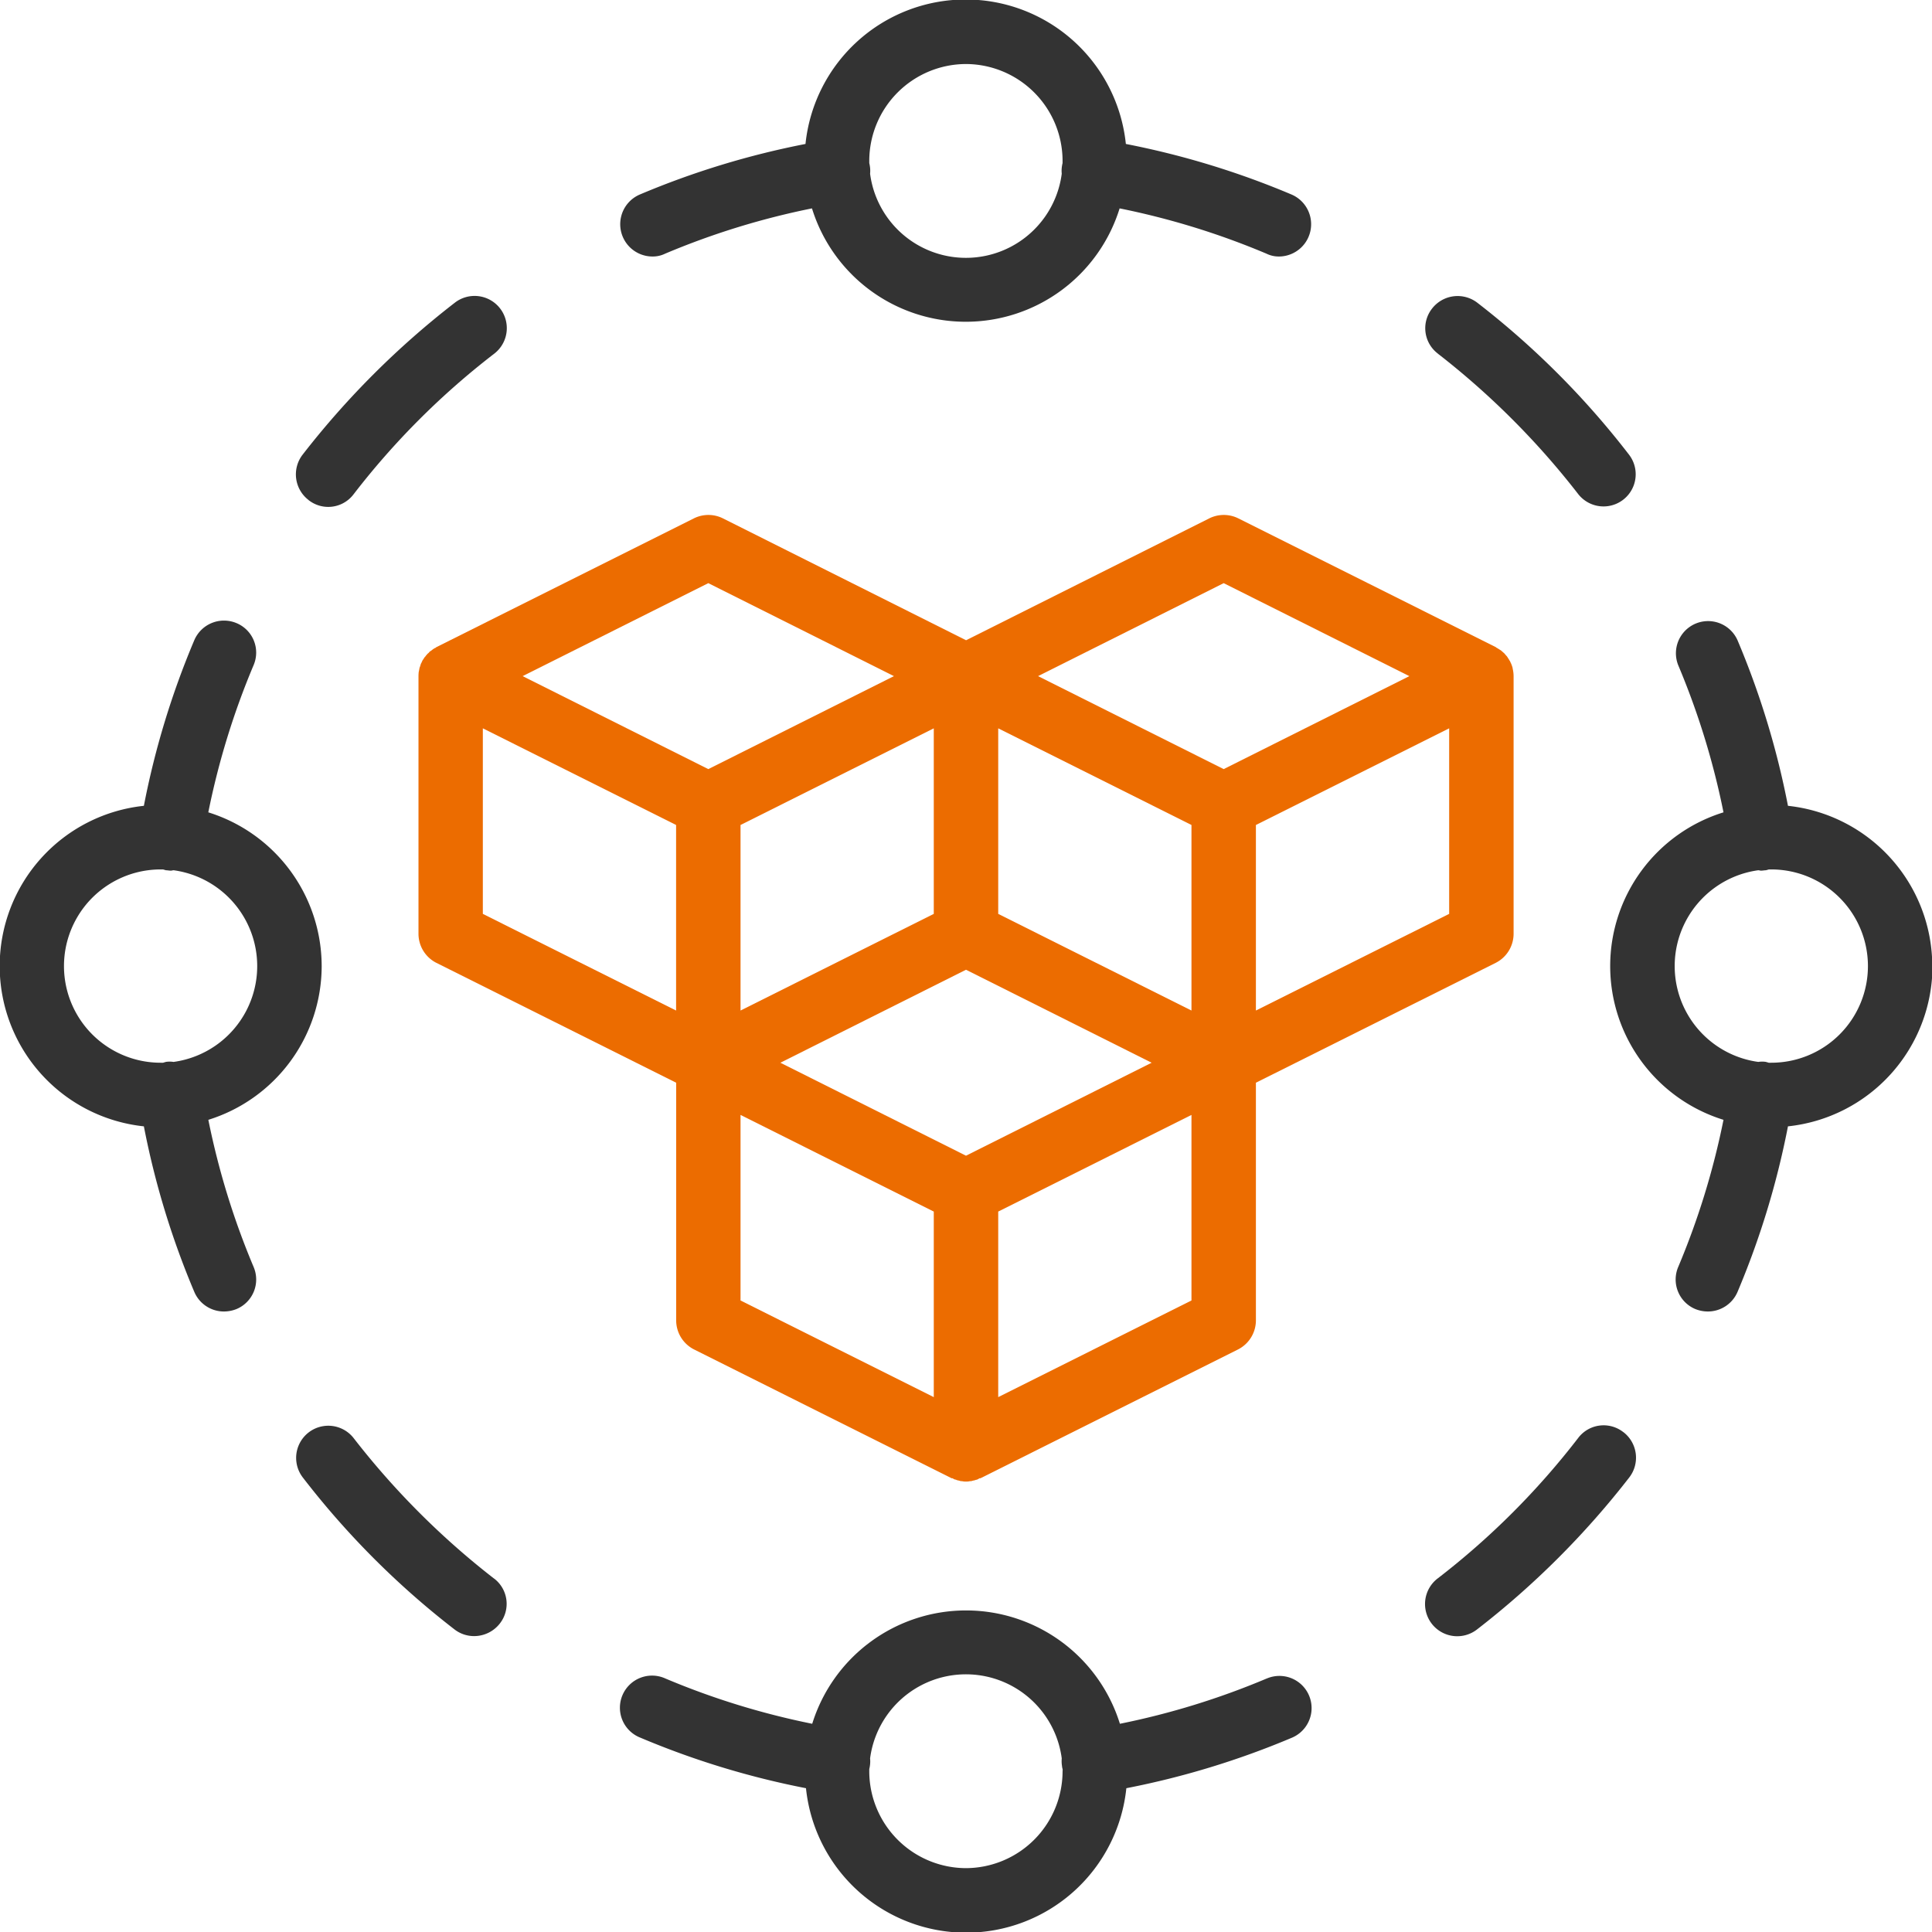
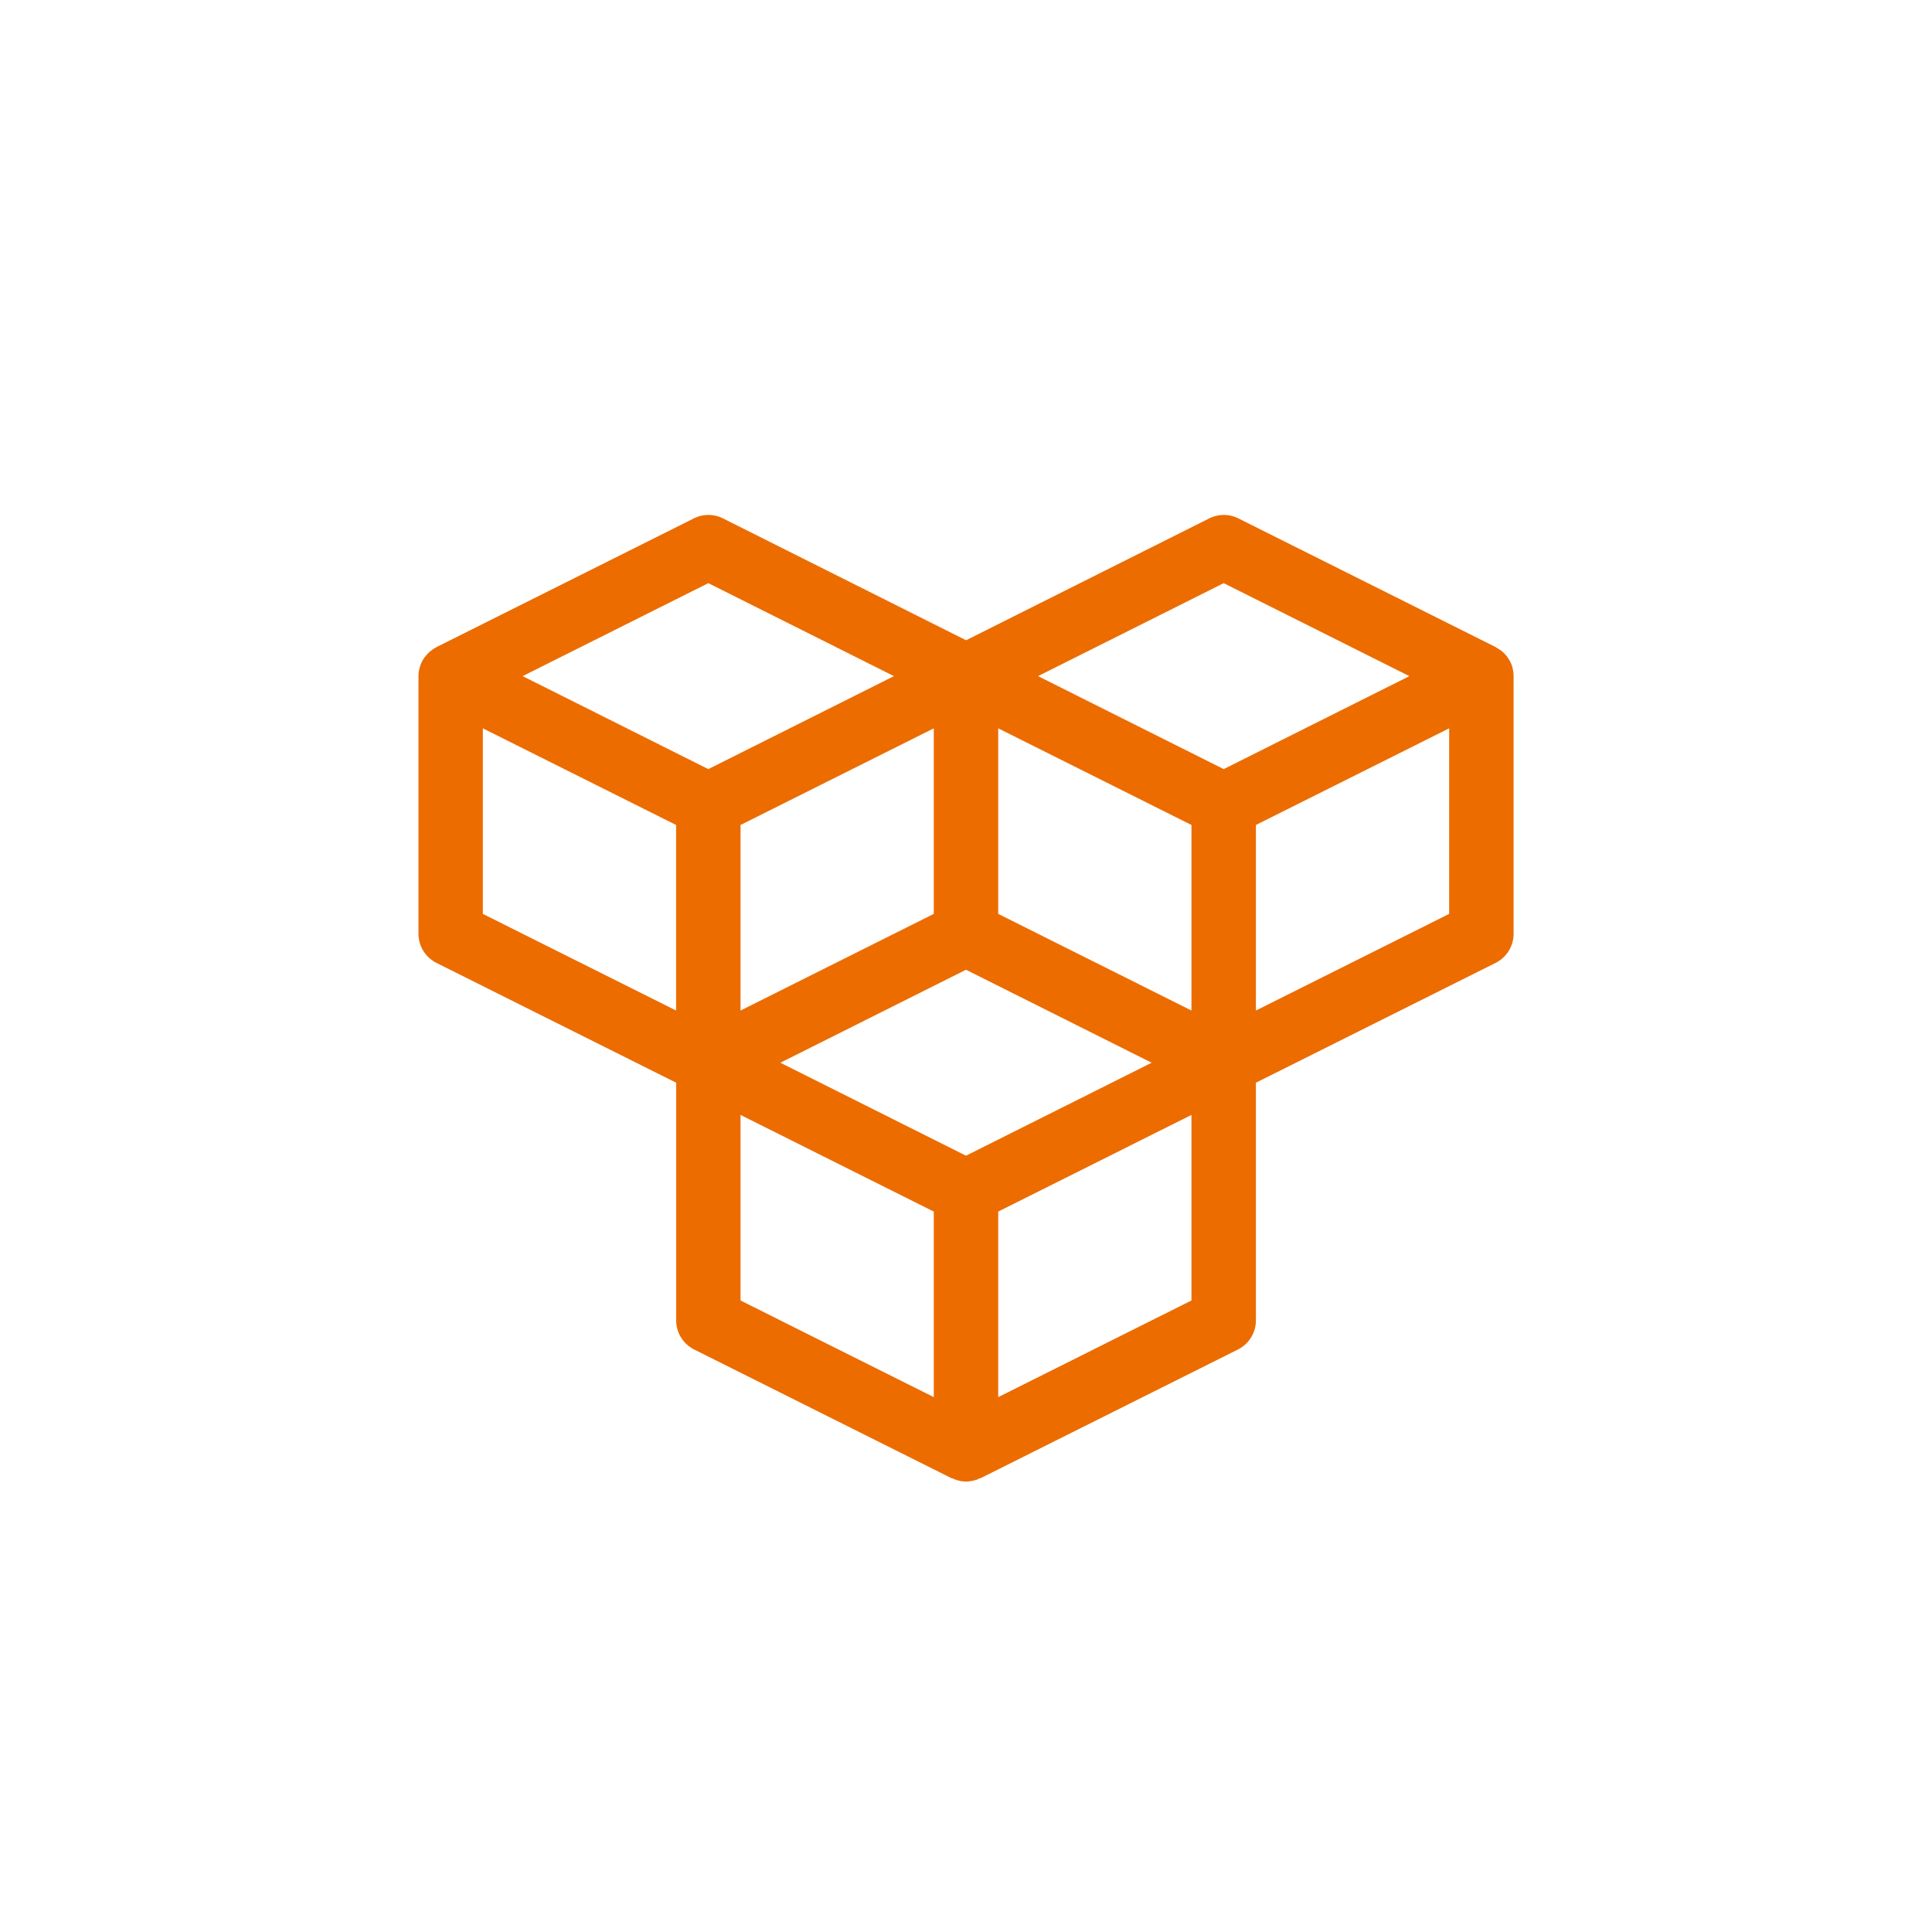
<svg xmlns="http://www.w3.org/2000/svg" id="Modularization" width="47.376" height="47.38" viewBox="0 0 47.376 47.38">
  <defs>
    <style>
      .cls-1 {
        fill: #333;
      }

      .cls-1, .cls-2 {
        fill-rule: evenodd;
      }

      .cls-2 {
        fill: #ec6c00;
      }
    </style>
  </defs>
-   <path id="形状_59" data-name="形状 59" class="cls-1" d="M865.7,3543.5a3.954,3.954,0,0,0-2.78-3.77,18.85,18.85,0,0,1,1.111-3.61,0.783,0.783,0,0,0-.419-1.03,0.792,0.792,0,0,0-1.036.42,20.339,20.339,0,0,0-1.236,4.06,3.952,3.952,0,0,0,0,7.86,20.342,20.342,0,0,0,1.237,4.06,0.788,0.788,0,0,0,.727.48,0.835,0.835,0,0,0,.308-0.06,0.785,0.785,0,0,0,.42-1.03,18.85,18.85,0,0,1-1.111-3.61A3.954,3.954,0,0,0,865.7,3543.5Zm-3.633,2.35a0.605,0.605,0,0,0-.19,0c-0.022.01-.043,0.01-0.063,0.02h-0.063a2.37,2.37,0,0,1,0-4.74h0.062c0.021,0.01.042,0.01,0.063,0.02,0.043,0,.084.01,0.126,0.01,0.023,0,.046-0.01.068-0.01A2.372,2.372,0,0,1,862.069,3545.85Zm43.128-2.35a3.96,3.96,0,0,0-3.539-3.93,20.342,20.342,0,0,0-1.237-4.06,0.789,0.789,0,0,0-1.455.61,18.85,18.85,0,0,1,1.111,3.61,3.947,3.947,0,0,0,0,7.54,18.85,18.85,0,0,1-1.111,3.61,0.785,0.785,0,0,0,.42,1.03,0.826,0.826,0,0,0,.307.06h0a0.79,0.79,0,0,0,.728-0.48,20.408,20.408,0,0,0,1.237-4.06A3.96,3.96,0,0,0,905.2,3543.5Zm-3.95,2.37h-0.063c-0.021-.01-0.041-0.01-0.063-0.02a0.612,0.612,0,0,0-.191,0,2.372,2.372,0,0,1,0-4.7c0.022,0,.045.01,0.067,0.01h0c0.042,0,.084-0.01.126-0.01,0.022-.01.043-0.01,0.063-0.02h0.063A2.37,2.37,0,1,1,901.247,3545.87Zm-8.177-17.39a19.412,19.412,0,0,1,3.44,3.44,0.788,0.788,0,1,0,1.251-.96,20.553,20.553,0,0,0-3.725-3.73,0.793,0.793,0,0,0-1.108.15A0.78,0.78,0,0,0,893.07,3528.48Zm-4.194,32.49a18.824,18.824,0,0,1-3.6,1.11,3.95,3.95,0,0,0-7.545,0,18.8,18.8,0,0,1-3.6-1.11,0.788,0.788,0,1,0-.616,1.45,20.489,20.489,0,0,0,4.063,1.24,3.949,3.949,0,0,0,7.856,0,20.519,20.519,0,0,0,4.064-1.24A0.788,0.788,0,1,0,888.876,3560.97Zm-7.376,4.65a2.378,2.378,0,0,1-2.37-2.37c0-.02,0-0.04,0-0.06a0.572,0.572,0,0,0,.014-0.07,0.712,0.712,0,0,0,.006-0.19,2.37,2.37,0,0,1,4.7,0,0.739,0.739,0,0,0,.007.19c0,0.02.008,0.05,0.013,0.07s0,0.04,0,.06A2.378,2.378,0,0,1,881.5,3565.62Zm16.123-10.69a0.782,0.782,0,0,0-1.108.14,18.887,18.887,0,0,1-3.439,3.44,0.79,0.79,0,1,0,.966,1.25,20.914,20.914,0,0,0,3.724-3.72A0.791,0.791,0,0,0,897.623,3554.93Zm-27.693,3.59a19.412,19.412,0,0,1-3.44-3.44,0.788,0.788,0,1,0-1.251.96,20.553,20.553,0,0,0,3.725,3.73,0.785,0.785,0,0,0,.482.16,0.8,0.8,0,0,0,.626-0.31A0.78,0.78,0,0,0,869.93,3558.52Zm3.887-32.42a0.685,0.685,0,0,0,.308-0.07,18.8,18.8,0,0,1,3.6-1.11,3.949,3.949,0,0,0,7.544,0,18.8,18.8,0,0,1,3.6,1.11,0.685,0.685,0,0,0,.308.07,0.792,0.792,0,0,0,.308-1.52,20.51,20.51,0,0,0-4.063-1.24,3.949,3.949,0,0,0-7.856,0,20.51,20.51,0,0,0-4.063,1.24A0.792,0.792,0,0,0,873.817,3526.1Zm7.683-4.72a2.378,2.378,0,0,1,2.37,2.37c0,0.02,0,.04,0,0.06a0.572,0.572,0,0,0-.014.07,0.712,0.712,0,0,0-.006.19,2.37,2.37,0,0,1-4.7,0,0.712,0.712,0,0,0-.006-0.19,0.572,0.572,0,0,0-.014-0.07c0-.02,0-0.04,0-0.06A2.378,2.378,0,0,1,881.5,3521.38Zm-16.123,10.69a0.779,0.779,0,0,0,1.108-.14,18.887,18.887,0,0,1,3.439-3.44,0.79,0.79,0,1,0-.966-1.25,20.914,20.914,0,0,0-3.724,3.72A0.791,0.791,0,0,0,865.377,3532.07Z" transform="translate(-857.812 -3519.81)" />
  <path id="形状_59_拷贝" data-name="形状 59 拷贝" class="cls-2" d="M881.5,3556.14h0a0.337,0.337,0,0,0,.1-0.01h0.03c0.024-.01.047-0.01,0.07-0.02a0.046,0.046,0,0,0,.034-0.01,0.159,0.159,0,0,0,.064-0.02c0.011-.01.022-0.01,0.033-0.02h0.022l6.319-3.16a0.8,0.8,0,0,0,.437-0.71v-5.83l5.882-2.94a0.8,0.8,0,0,0,.437-0.71v-6.32a0.824,0.824,0,0,0-.024-0.19s0-.01,0-0.01c-0.007-.03-0.016-0.05-0.025-0.08a0.038,0.038,0,0,1-.008-0.02,0.6,0.6,0,0,1-.032-0.07,0.034,0.034,0,0,1-.014-0.02c-0.012-.02-0.025-0.04-0.038-0.06s-0.012-.02-0.019-0.03-0.028-.03-0.044-0.05l-0.025-.03c-0.015-.01-0.031-0.03-0.047-0.04l-0.033-.03-0.049-.03s-0.009-.01-0.014-0.01-0.021-.01-0.031-0.02a0.055,0.055,0,0,1-.031-0.02l-6.319-3.16a0.8,0.8,0,0,0-.707,0l-5.966,2.99-5.965-2.99a0.8,0.8,0,0,0-.707,0l-6.319,3.16c-0.009.01-.016,0.01-0.024,0.02a0.073,0.073,0,0,0-.039.02c-0.006,0-.012.01-0.018,0.01l-0.037.03-0.046.03a0.144,0.144,0,0,1-.036.04,0.132,0.132,0,0,0-.037.04,0.124,0.124,0,0,0-.032.04,0.112,0.112,0,0,0-.032.04c-0.009.01-.018,0.03-0.027,0.04s-0.017.03-.026,0.05-0.014.03-.02,0.04-0.014.04-.02,0.06-0.011.03-.015,0.04-0.009.05-.014,0.07,0,0.02-.007.03a0.926,0.926,0,0,0-.007.11v6.32a0.8,0.8,0,0,0,.437.71l5.882,2.94v5.83a0.8,0.8,0,0,0,.437.71l6.319,3.16h0.022c0.011,0.01.022,0.01,0.033,0.02s0.042,0.01.063,0.02a0.05,0.05,0,0,0,.036.01c0.022,0.01.044,0.01,0.067,0.02H881.4a0.34,0.34,0,0,0,.1.01h0Zm0.79-13.92v-4.55l4.739,2.37v4.55Zm-6.319-2.18,4.739-2.37v4.55l-4.739,2.37v-4.55Zm5.529,3.55,4.552,2.28-4.552,2.28-4.552-2.28Zm0.79,10.48v-4.55l4.739-2.37v4.55Zm6.319-9.48v-4.55l4.739-2.37v4.55Zm-0.79-10.48,4.553,2.28-4.553,2.28-4.552-2.28Zm-12.638,0,4.552,2.28-4.552,2.28-4.553-2.28Zm-5.529,3.56,4.739,2.37v4.55l-4.739-2.37v-4.55Zm6.319,9.48,4.739,2.37v4.55l-4.739-2.37v-4.55Z" transform="translate(-857.812 -3519.81)" />
</svg>